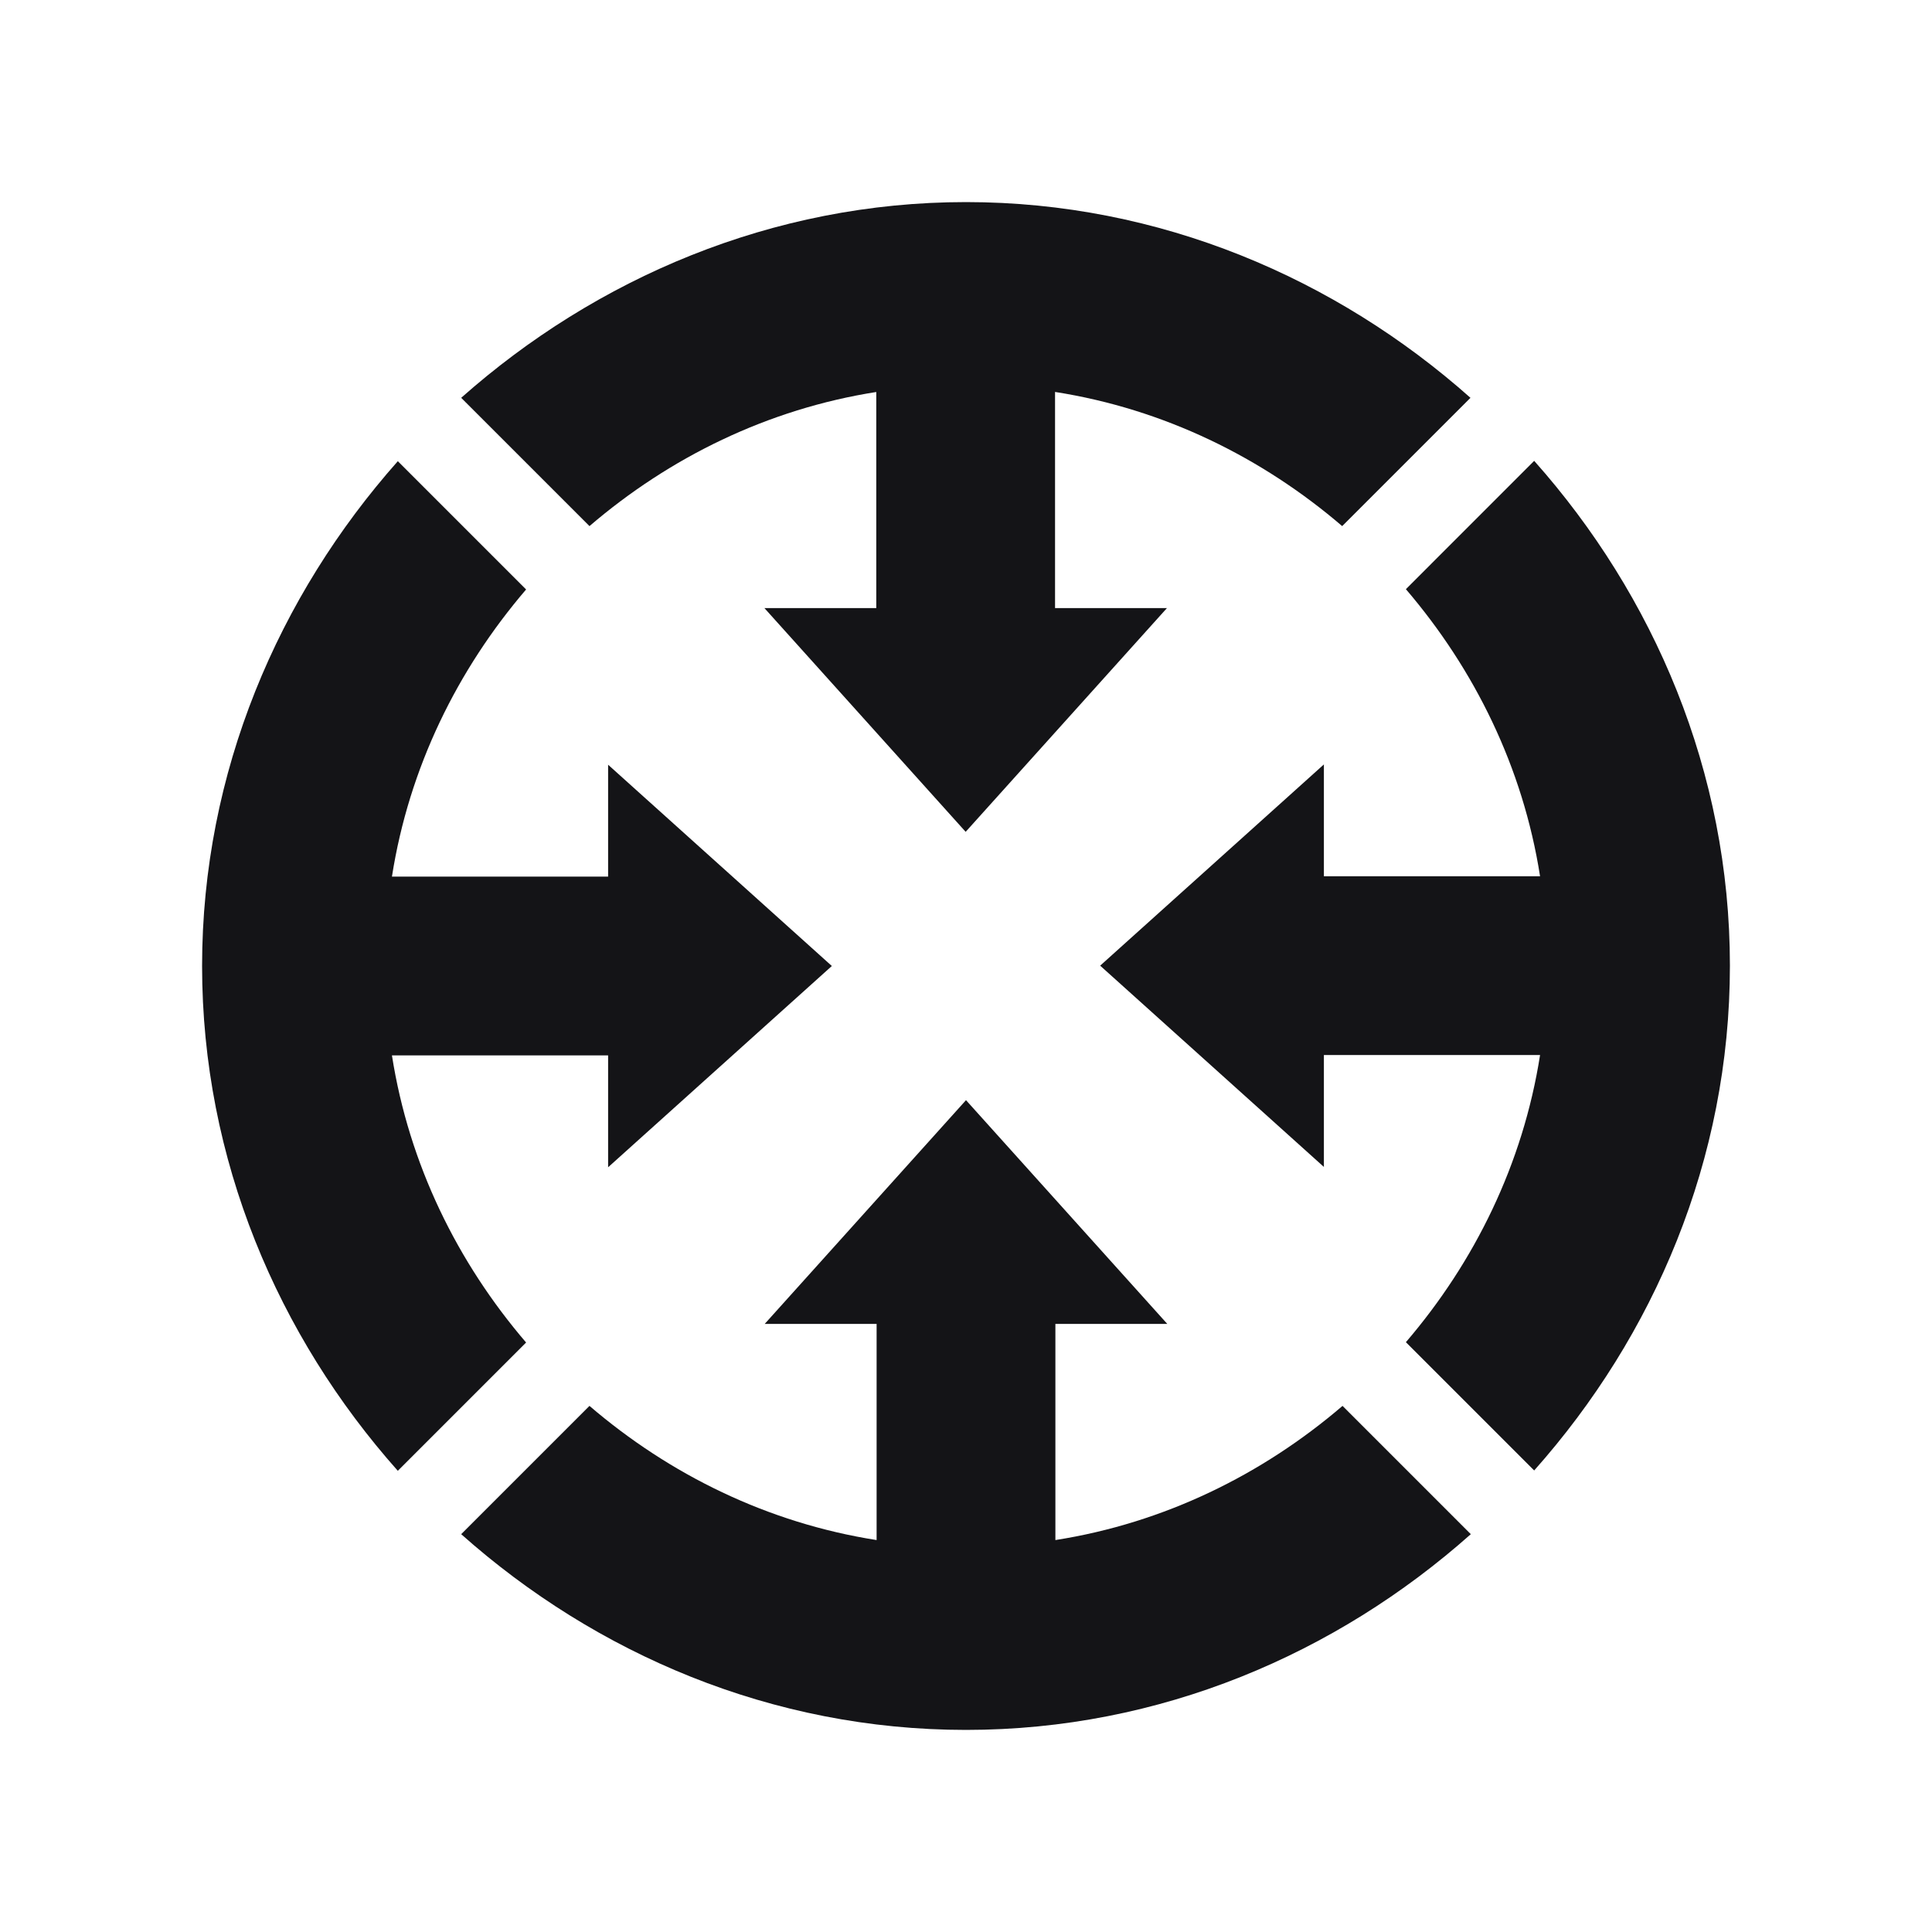
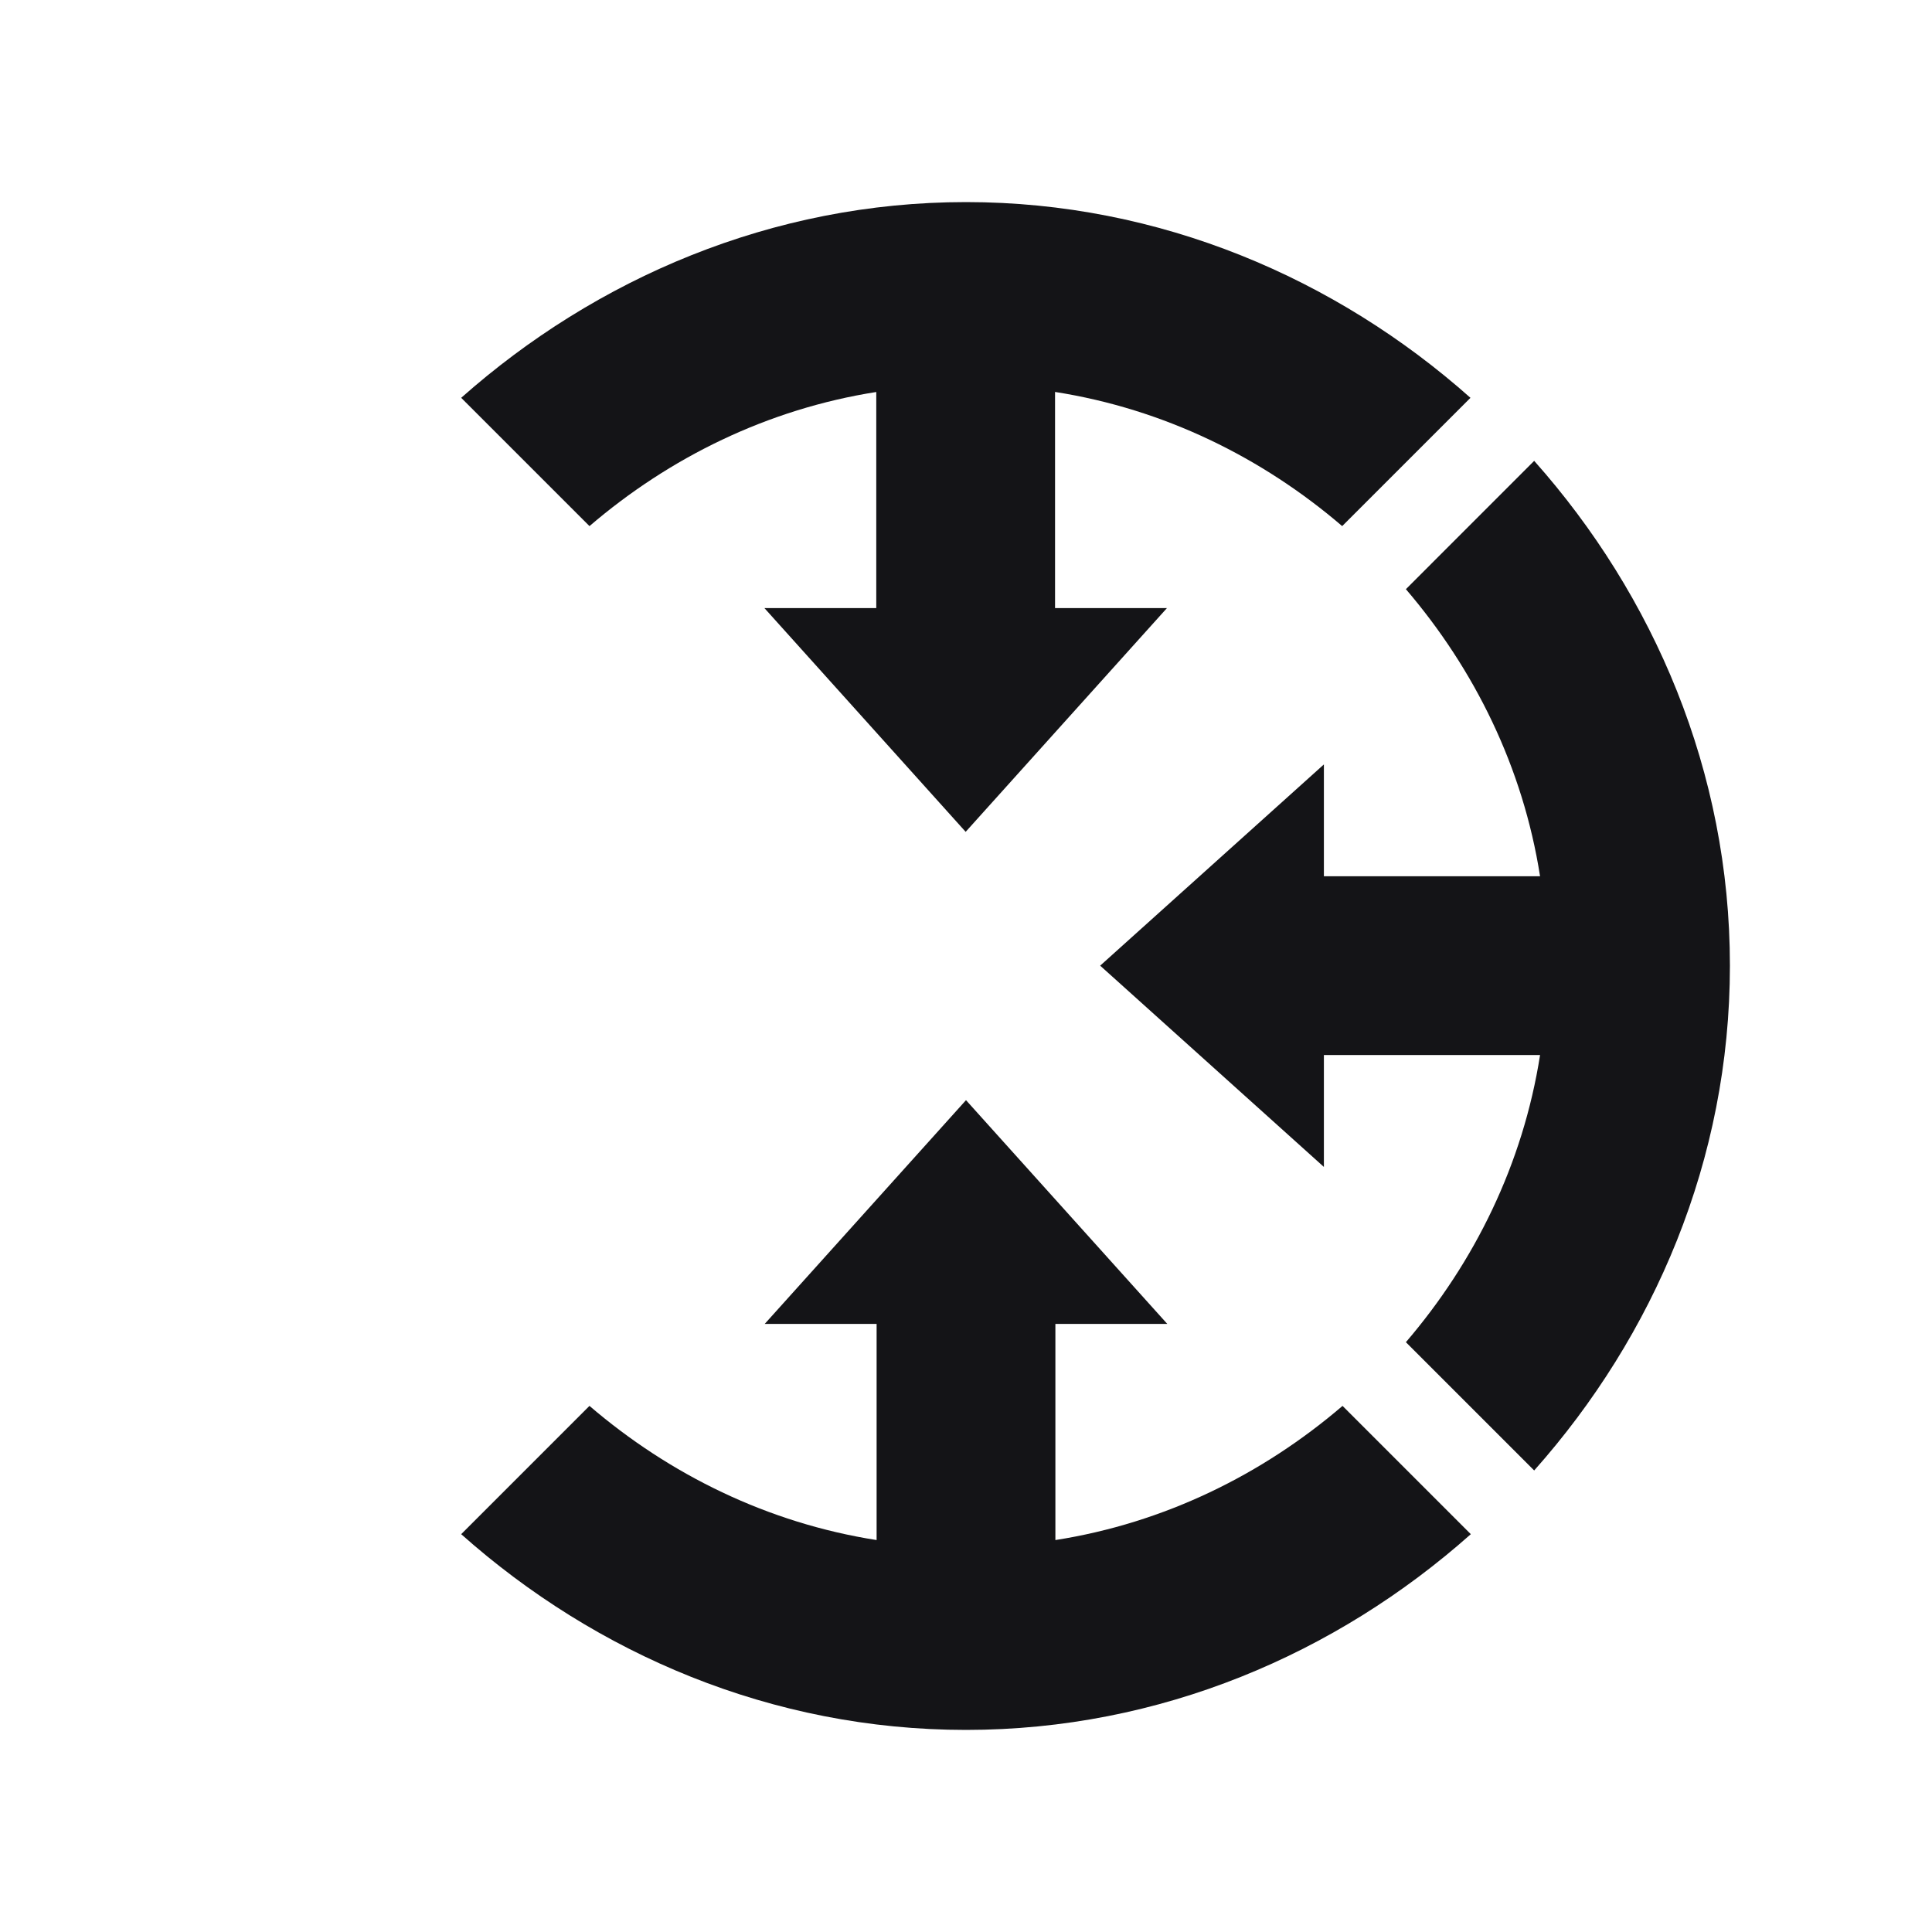
<svg xmlns="http://www.w3.org/2000/svg" version="1.0" preserveAspectRatio="xMidYMid meet" height="60" viewBox="0 0 45 45" zoomAndPan="magnify" width="60">
  <defs>
    <clipPath id="84b20d7f31">
      <path clip-rule="nonzero" d="M 25 10 L 40.5 10 L 40.5 35 L 25 35 Z M 25 10" />
    </clipPath>
    <clipPath id="f016f2eab0">
      <path clip-rule="nonzero" d="M 10 4.5 L 35 4.5 L 35 20 L 10 20 Z M 10 4.5" />
    </clipPath>
    <clipPath id="5037e1d89e">
-       <path clip-rule="nonzero" d="M 4.5 10 L 20 10 L 20 35 L 4.5 35 Z M 4.5 10" />
-     </clipPath>
+       </clipPath>
    <clipPath id="7e77f418ed">
      <path clip-rule="nonzero" d="M 10 25 L 35 25 L 35 40.5 L 10 40.5 Z M 10 25" />
    </clipPath>
  </defs>
  <g clip-path="url(#84b20d7f31)">
    <path fill-rule="nonzero" fill-opacity="1" d="M 35.871 20.41 L 30.836 20.41 L 30.836 17.805 L 25.625 22.492 L 30.836 27.18 L 30.836 24.574 L 35.871 24.574 C 35.473 27.113 34.344 29.398 32.746 31.262 L 35.734 34.25 C 38.52 31.117 40.293 27.016 40.293 22.492 C 40.293 17.973 38.52 13.867 35.734 10.734 L 32.746 13.723 C 34.344 15.59 35.473 17.871 35.871 20.41 Z M 35.871 20.41" fill="#141417" />
  </g>
  <g clip-path="url(#f016f2eab0)">
    <path fill-rule="nonzero" fill-opacity="1" d="M 20.41 9.129 L 20.41 14.164 L 17.805 14.164 L 22.492 19.375 L 27.18 14.164 L 24.574 14.164 L 24.574 9.129 C 27.113 9.527 29.398 10.656 31.262 12.254 L 34.25 9.266 C 31.125 6.488 27.016 4.707 22.5 4.707 C 17.984 4.707 13.875 6.488 10.742 9.266 L 13.73 12.254 C 15.594 10.656 17.879 9.527 20.418 9.129 Z M 20.41 9.129" fill="#141417" />
  </g>
  <g clip-path="url(#5037e1d89e)">
    <path fill-rule="nonzero" fill-opacity="1" d="M 12.254 31.27 C 10.656 29.406 9.527 27.121 9.129 24.582 L 14.164 24.582 L 14.164 27.188 L 19.375 22.5 L 14.164 17.812 L 14.164 20.418 L 9.129 20.418 C 9.527 17.879 10.656 15.594 12.254 13.73 L 9.266 10.742 C 6.488 13.875 4.707 17.984 4.707 22.5 C 4.707 27.016 6.48 31.125 9.266 34.258 Z M 12.254 31.27" fill="#141417" />
  </g>
  <g clip-path="url(#7e77f418ed)">
    <path fill-rule="nonzero" fill-opacity="1" d="M 13.73 32.746 L 10.742 35.734 C 13.875 38.52 17.977 40.293 22.5 40.293 C 27.023 40.293 31.125 38.52 34.258 35.734 L 31.27 32.746 C 29.406 34.344 27.121 35.473 24.582 35.871 L 24.582 30.836 L 27.188 30.836 L 22.5 25.625 L 17.812 30.836 L 20.418 30.836 L 20.418 35.871 C 17.879 35.473 15.594 34.344 13.73 32.746 Z M 13.73 32.746" fill="#141417" />
  </g>
</svg>